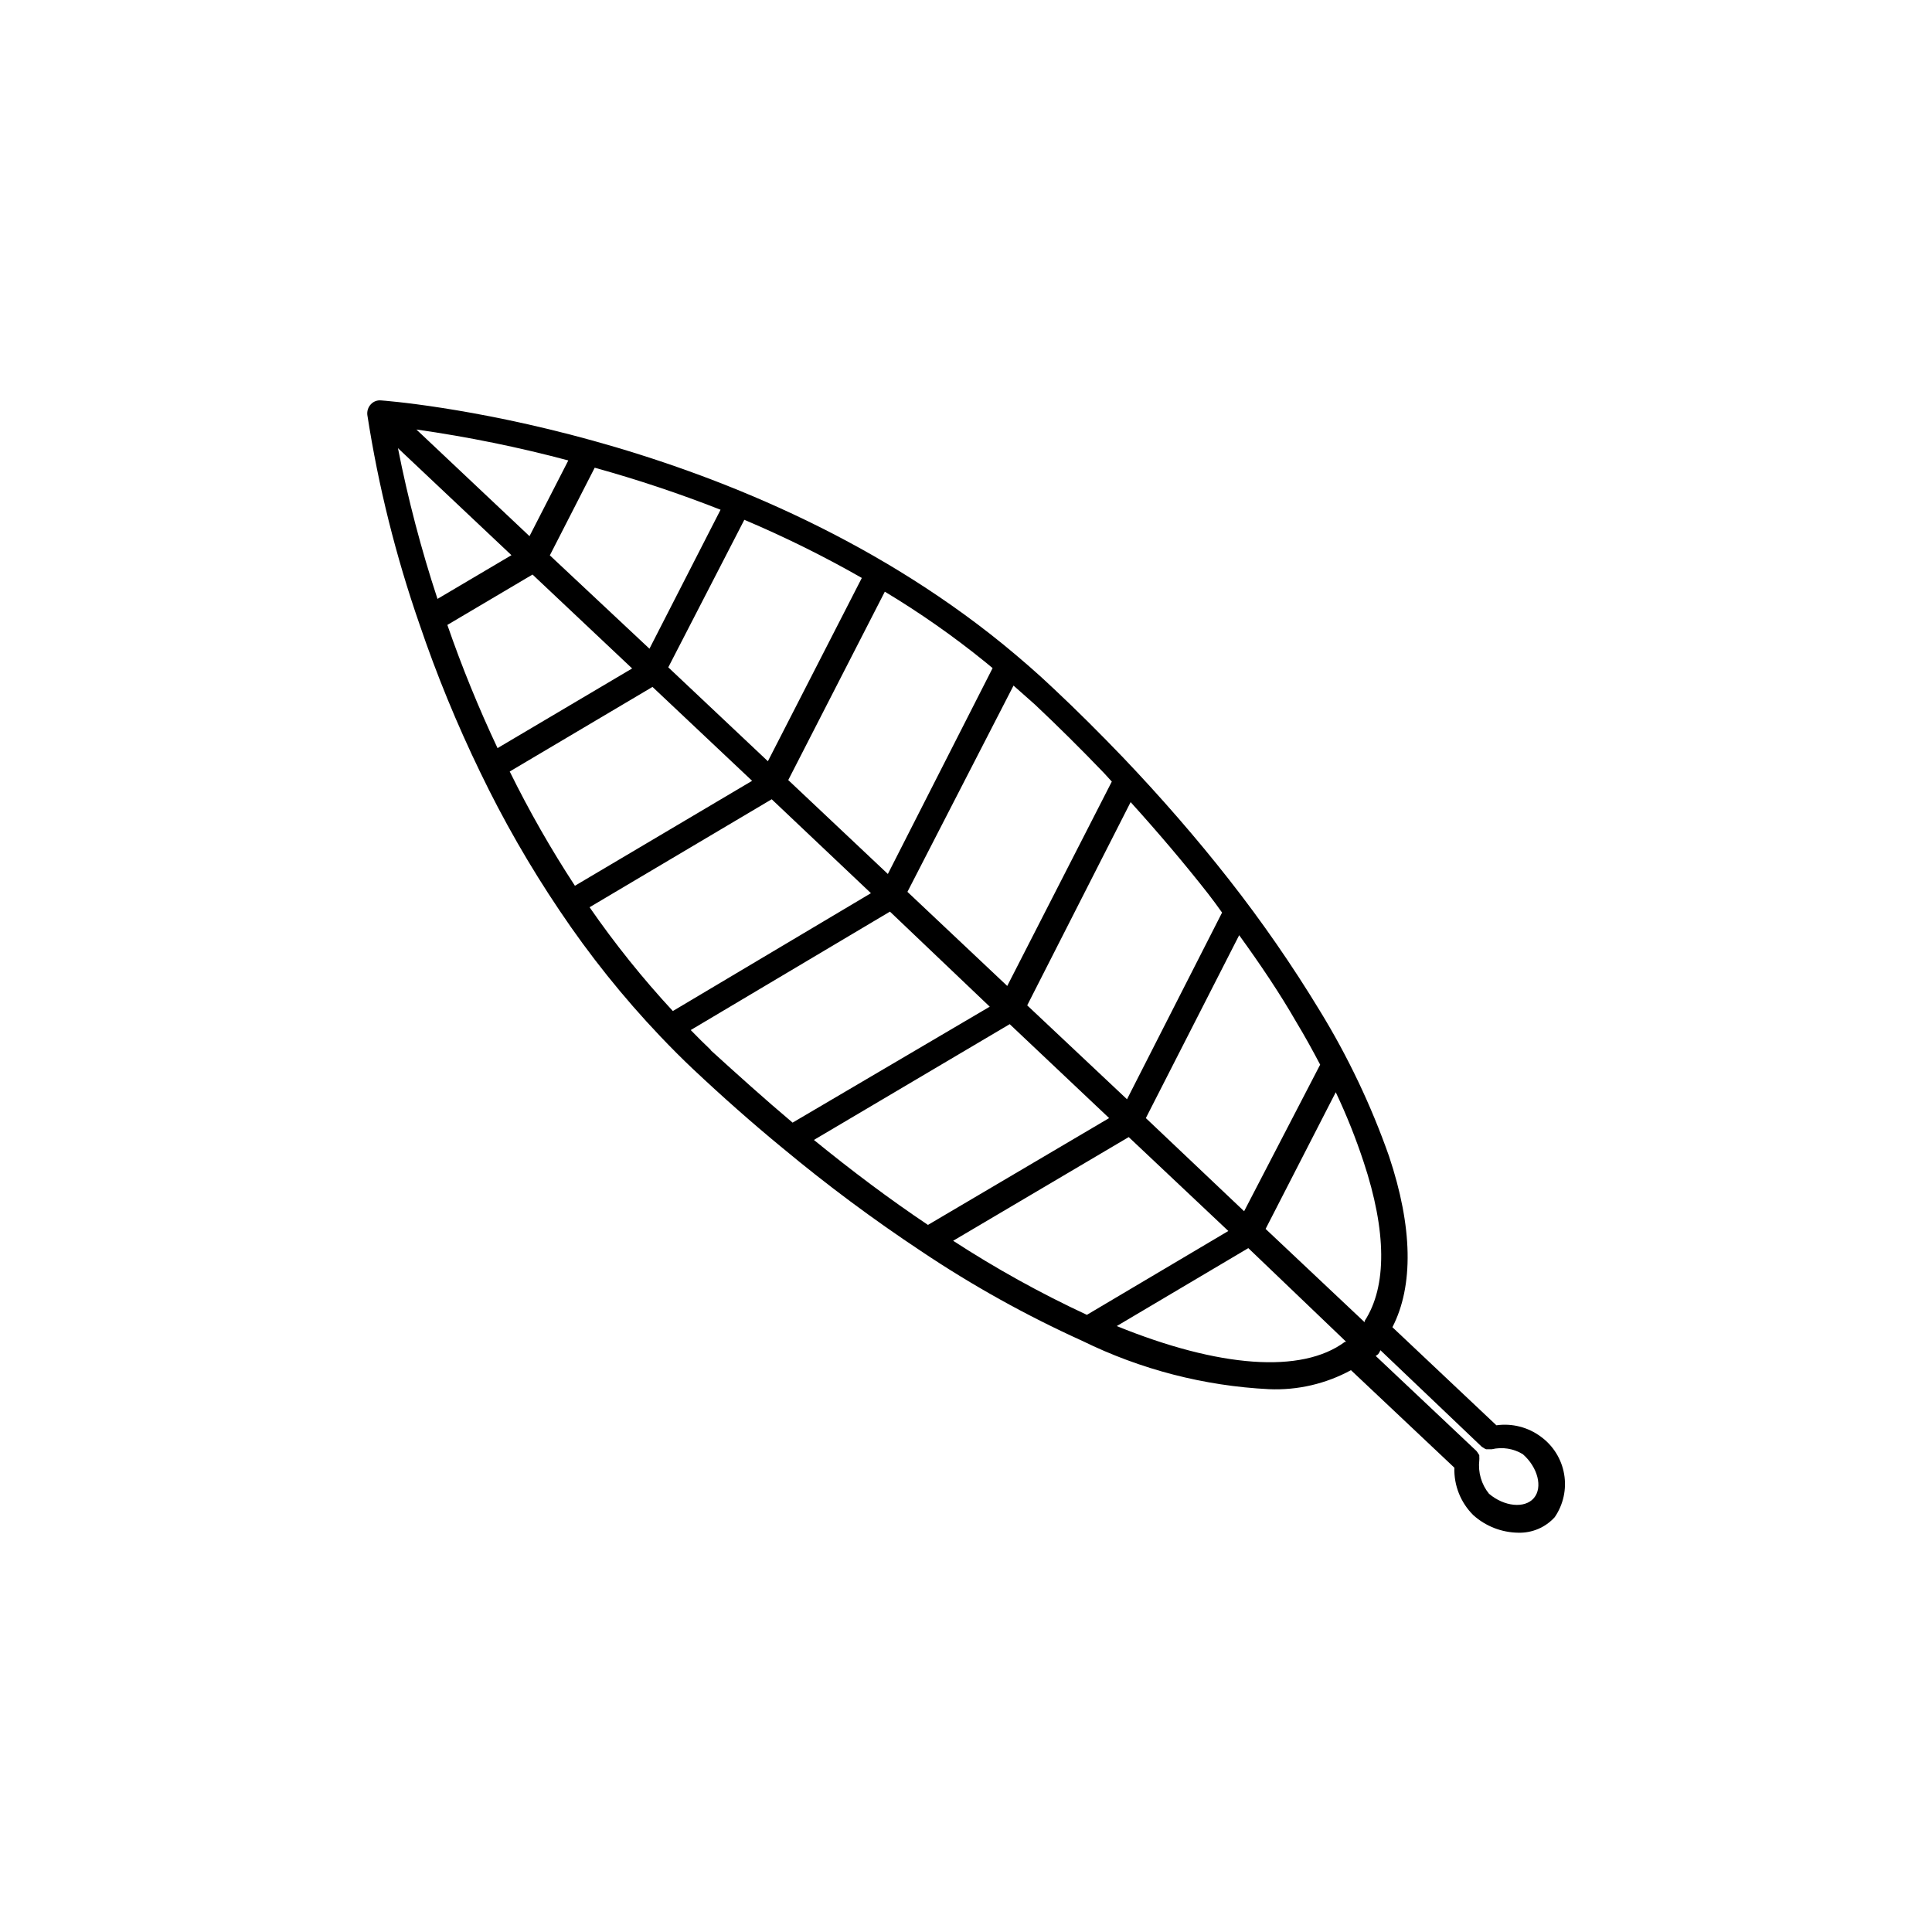
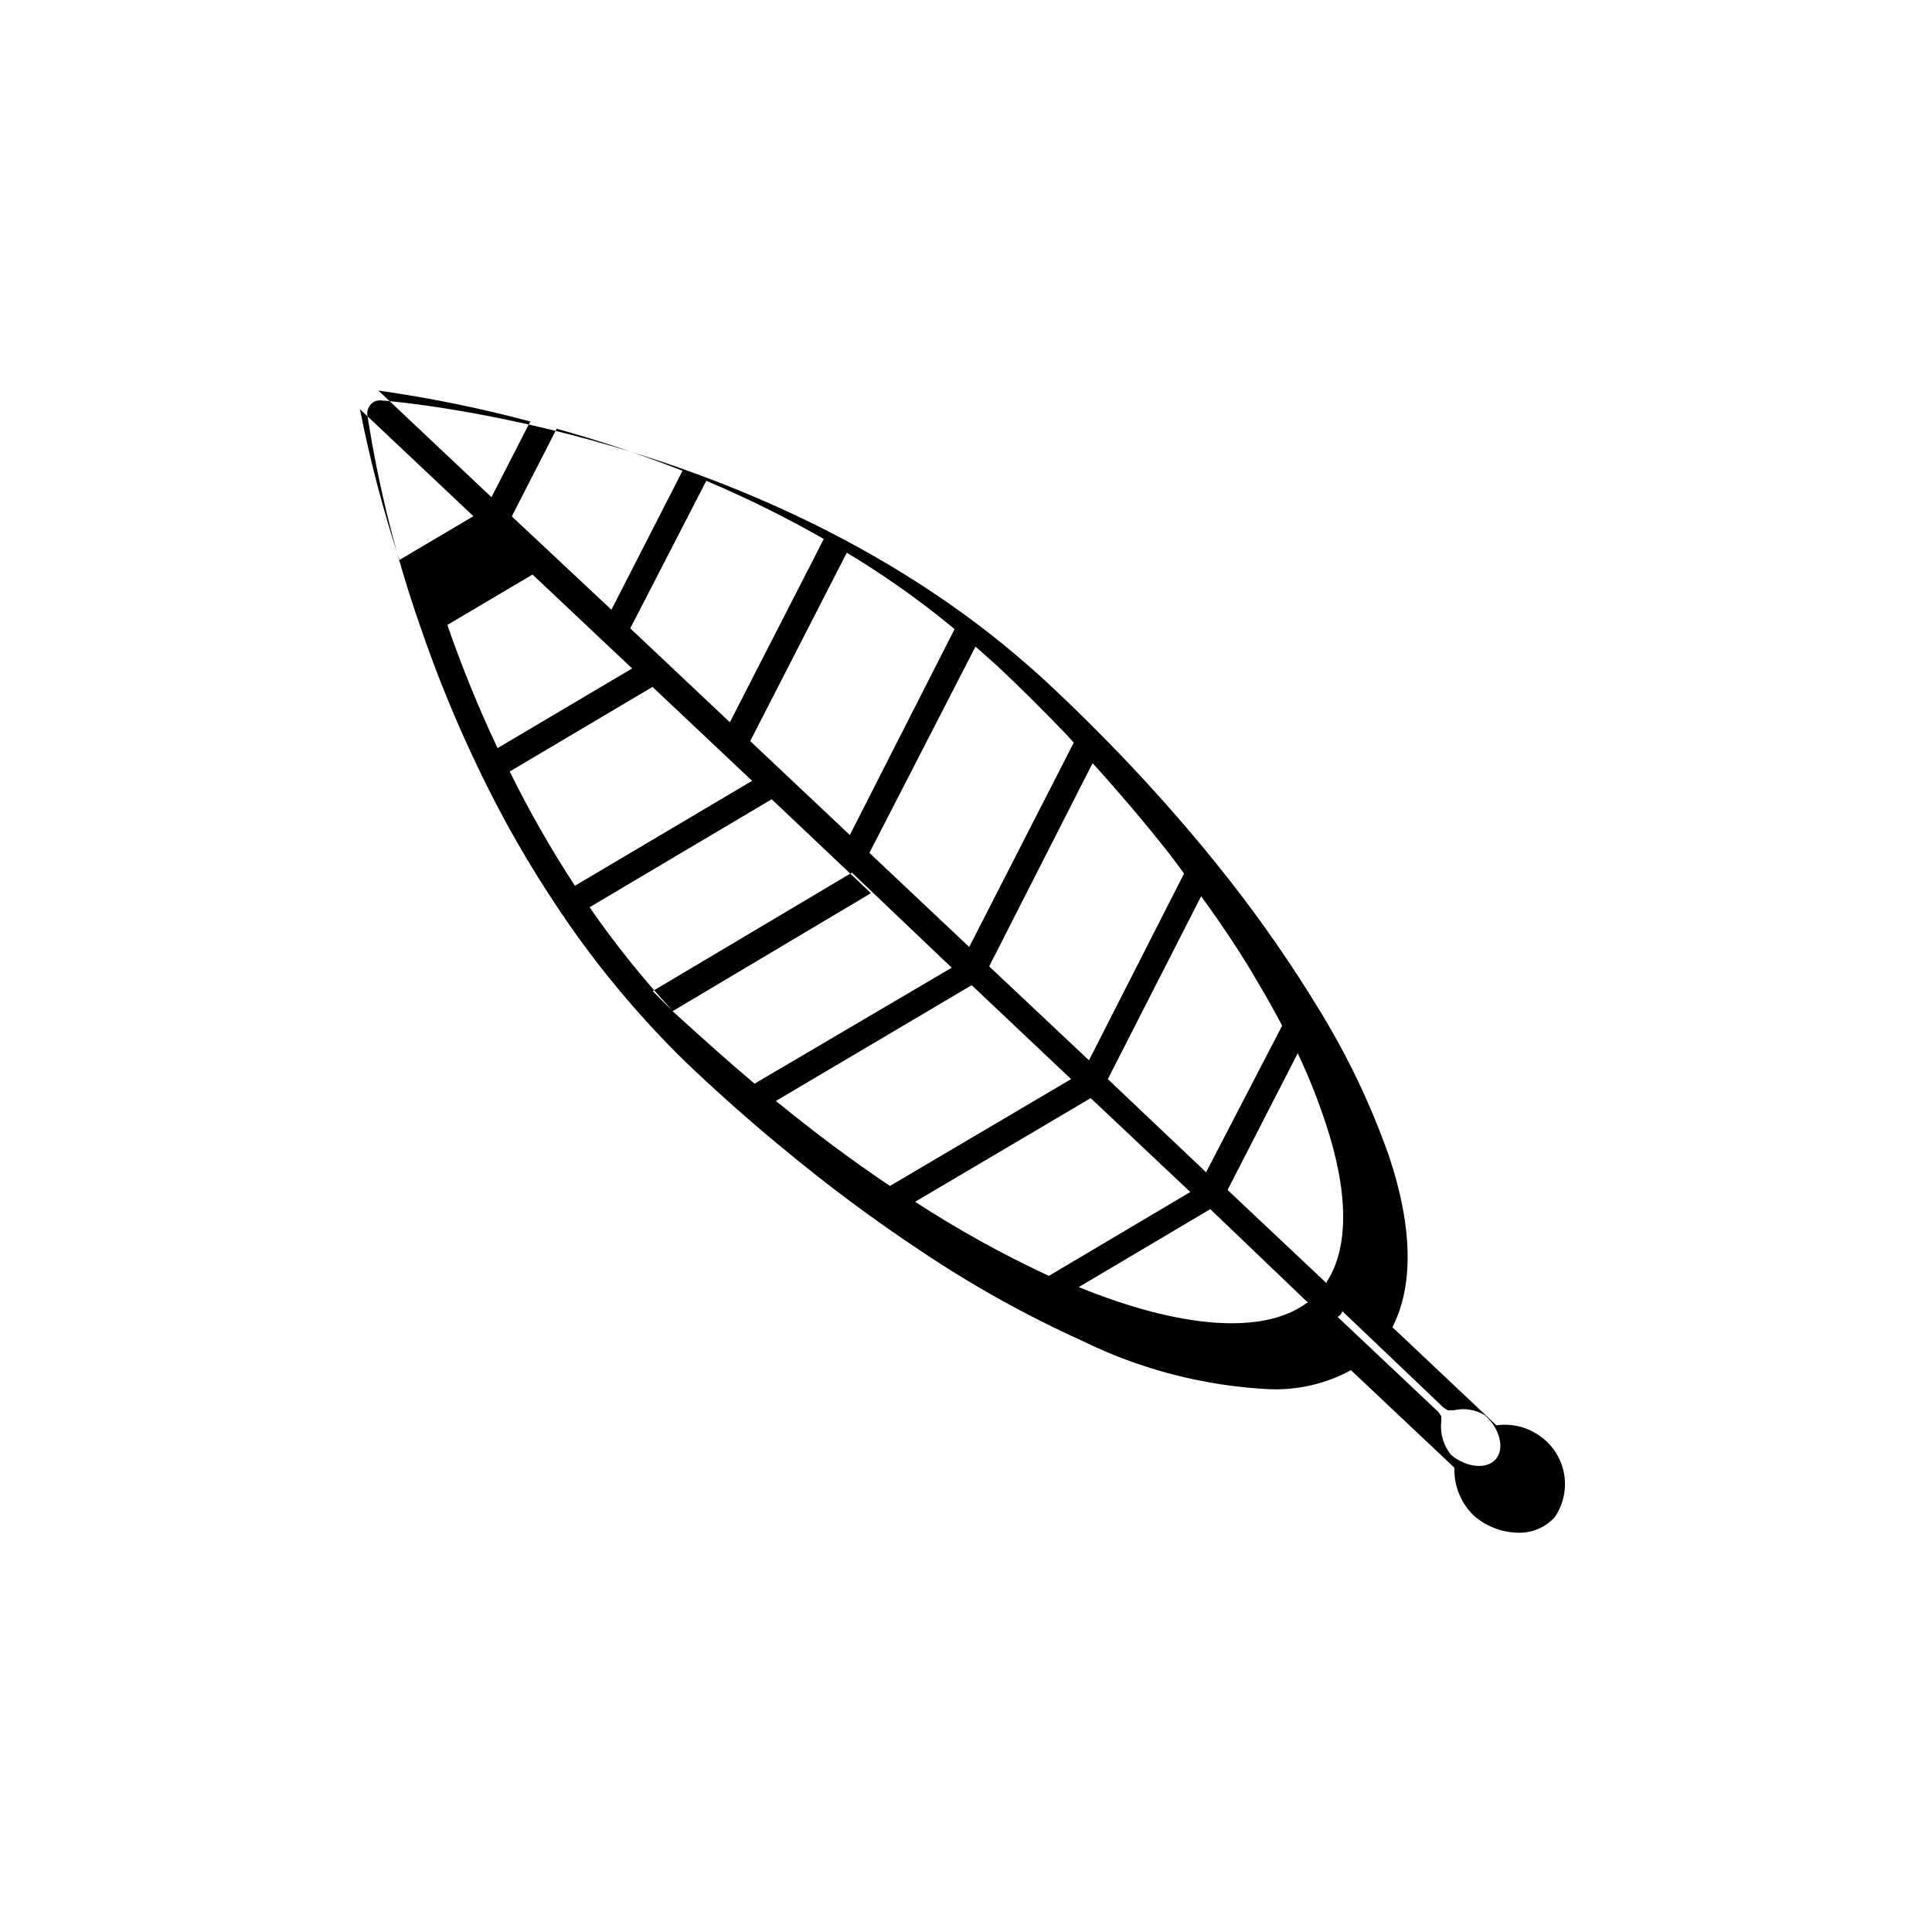
<svg xmlns="http://www.w3.org/2000/svg" fill="#000000" width="800px" height="800px" version="1.1" viewBox="144 144 512 512">
-   <path d="m271.27 348.66c6.113 12.699 13.137 24.938 21.012 36.629 7.938 11.852 16.871 23.012 26.699 33.352 2.973 3.125 5.793 5.945 8.613 8.613 7.707 7.254 15.719 14.359 23.879 21.059h0.004c11.707 9.742 23.934 18.84 36.629 27.258 13.559 9.094 27.848 17.047 42.723 23.781 15.449 7.582 32.285 11.938 49.473 12.797 7.562 0.324 15.07-1.418 21.715-5.039l27.406 25.844c-0.148 4.719 1.68 9.285 5.039 12.598 3.273 2.93 7.496 4.574 11.891 4.633 3.672 0.105 7.211-1.402 9.672-4.129 2.281-3.336 3.172-7.426 2.484-11.402-0.684-3.981-2.894-7.535-6.16-9.91-3.379-2.523-7.617-3.609-11.789-3.023l-27.559-25.996c5.644-10.934 5.391-26.551-0.906-45.344-4.738-13.457-10.883-26.379-18.34-38.539-7.312-12.043-15.336-23.633-24.031-34.715-8.613-10.984-18.035-21.816-28.062-32.344-6.144-6.398-12.344-12.594-18.488-18.34-4.133-3.93-8.664-7.859-13.402-11.738-71.141-57.785-163.84-64.539-164.8-64.59-1.023-0.102-2.035 0.293-2.723 1.059-0.688 0.75-1.016 1.762-0.906 2.773 2.918 18.852 7.539 37.398 13.805 55.418 4.551 13.422 9.938 26.547 16.121 39.297zm-8.715-39.047 22.57-13.352 26.398 24.887-35.668 21.109v0.004c-5.016-10.637-9.457-21.535-13.301-32.648zm16.527 38.844 37.836-22.418 26.398 24.887-46.953 27.809-0.004 0.004c-6.371-9.734-12.141-19.844-17.277-30.281zm43.227 63.48c-7.996-8.637-15.371-17.828-22.066-27.508l48.266-28.617 26.297 24.891zm10.078 10.328c-1.762-1.664-3.527-3.426-5.34-5.289l52.797-31.387 26.449 25.191-52.246 30.73c-7.406-6.246-14.508-12.645-21.766-19.246zm27.305 23.832 51.891-30.684 26.348 24.891-48.012 28.312c-10.074-6.75-20.152-14.309-30.227-22.52zm36.93 26.703 46.5-27.461 26.398 24.887-37.484 22.219v0.004c-12.27-5.707-24.121-12.273-35.465-19.648zm104.14 26.801h-0.352c-11.438 8.516-33.352 6.852-60.457-4.18l34.863-20.656zm35.922 27.809 0.656 0.402-0.004 0.004c0.152 0.113 0.324 0.199 0.504 0.25h1.512c2.805-0.66 5.754-0.191 8.211 1.309 3.981 3.477 5.34 8.816 2.922 11.637-2.418 2.82-7.859 2.266-11.891-1.16l0.004 0.004c-2.012-2.492-2.938-5.688-2.57-8.867 0.027-0.316 0.027-0.637 0-0.957v-0.402l-0.301-0.453c-0.137-0.23-0.285-0.449-0.457-0.656l-26.703-25.191h0.004c0.23-0.133 0.449-0.285 0.652-0.453 0.25-0.32 0.453-0.68 0.605-1.055zm-31.336-75.57c6.144 18.488 6.246 33.102 0.301 42.219-0.012 0.117-0.012 0.238 0 0.355l-26.25-24.738 18.59-36.223c2.852 6.019 5.324 12.211 7.406 18.539zm-32.953-60.004c5.691 7.859 10.832 15.516 15.113 22.973 2.316 3.828 4.383 7.609 6.348 11.336l-20.152 38.844-26.043-24.684zm-28.766-35.266c7.203 7.961 14.105 16.07 20.504 24.234 1.258 1.613 2.469 3.273 3.727 5.039l-25.191 49.473-26.449-24.887zm-31.035-30.883c1.965 1.715 3.879 3.426 5.691 5.039 6.047 5.691 12.191 11.789 18.238 18.086l2.117 2.316-27.711 54.16-26.449-24.938zm-7.559-6.297 2.016 1.664-27.758 54.559-26.398-24.887 25.594-49.926-0.004-0.004c9.273 5.574 18.145 11.785 26.551 18.594zm-32.648-22.219-24.887 48.566-26.398-24.887 20.152-39.094v-0.004c10.746 4.547 21.211 9.727 31.336 15.52zm-37.43-18.086-18.844 36.828-26.398-24.738 11.891-23.227c11.301 3.133 22.434 6.848 33.352 11.137zm-40.305-13.148-10.328 20.152-29.977-28.266c13.656 1.941 27.18 4.699 40.504 8.262zm-15.113 25.191-19.598 11.586c-4.316-13.09-7.812-26.434-10.48-39.953z" />
+   <path d="m271.27 348.66c6.113 12.699 13.137 24.938 21.012 36.629 7.938 11.852 16.871 23.012 26.699 33.352 2.973 3.125 5.793 5.945 8.613 8.613 7.707 7.254 15.719 14.359 23.879 21.059h0.004c11.707 9.742 23.934 18.84 36.629 27.258 13.559 9.094 27.848 17.047 42.723 23.781 15.449 7.582 32.285 11.938 49.473 12.797 7.562 0.324 15.07-1.418 21.715-5.039l27.406 25.844c-0.148 4.719 1.68 9.285 5.039 12.598 3.273 2.93 7.496 4.574 11.891 4.633 3.672 0.105 7.211-1.402 9.672-4.129 2.281-3.336 3.172-7.426 2.484-11.402-0.684-3.981-2.894-7.535-6.16-9.91-3.379-2.523-7.617-3.609-11.789-3.023l-27.559-25.996c5.644-10.934 5.391-26.551-0.906-45.344-4.738-13.457-10.883-26.379-18.34-38.539-7.312-12.043-15.336-23.633-24.031-34.715-8.613-10.984-18.035-21.816-28.062-32.344-6.144-6.398-12.344-12.594-18.488-18.34-4.133-3.93-8.664-7.859-13.402-11.738-71.141-57.785-163.84-64.539-164.8-64.59-1.023-0.102-2.035 0.293-2.723 1.059-0.688 0.75-1.016 1.762-0.906 2.773 2.918 18.852 7.539 37.398 13.805 55.418 4.551 13.422 9.938 26.547 16.121 39.297zm-8.715-39.047 22.57-13.352 26.398 24.887-35.668 21.109v0.004c-5.016-10.637-9.457-21.535-13.301-32.648zm16.527 38.844 37.836-22.418 26.398 24.887-46.953 27.809-0.004 0.004c-6.371-9.734-12.141-19.844-17.277-30.281zm43.227 63.48c-7.996-8.637-15.371-17.828-22.066-27.508l48.266-28.617 26.297 24.891zc-1.762-1.664-3.527-3.426-5.34-5.289l52.797-31.387 26.449 25.191-52.246 30.73c-7.406-6.246-14.508-12.645-21.766-19.246zm27.305 23.832 51.891-30.684 26.348 24.891-48.012 28.312c-10.074-6.75-20.152-14.309-30.227-22.52zm36.93 26.703 46.5-27.461 26.398 24.887-37.484 22.219v0.004c-12.27-5.707-24.121-12.273-35.465-19.648zm104.14 26.801h-0.352c-11.438 8.516-33.352 6.852-60.457-4.18l34.863-20.656zm35.922 27.809 0.656 0.402-0.004 0.004c0.152 0.113 0.324 0.199 0.504 0.25h1.512c2.805-0.66 5.754-0.191 8.211 1.309 3.981 3.477 5.34 8.816 2.922 11.637-2.418 2.82-7.859 2.266-11.891-1.16l0.004 0.004c-2.012-2.492-2.938-5.688-2.57-8.867 0.027-0.316 0.027-0.637 0-0.957v-0.402l-0.301-0.453c-0.137-0.23-0.285-0.449-0.457-0.656l-26.703-25.191h0.004c0.23-0.133 0.449-0.285 0.652-0.453 0.25-0.32 0.453-0.68 0.605-1.055zm-31.336-75.57c6.144 18.488 6.246 33.102 0.301 42.219-0.012 0.117-0.012 0.238 0 0.355l-26.25-24.738 18.59-36.223c2.852 6.019 5.324 12.211 7.406 18.539zm-32.953-60.004c5.691 7.859 10.832 15.516 15.113 22.973 2.316 3.828 4.383 7.609 6.348 11.336l-20.152 38.844-26.043-24.684zm-28.766-35.266c7.203 7.961 14.105 16.07 20.504 24.234 1.258 1.613 2.469 3.273 3.727 5.039l-25.191 49.473-26.449-24.887zm-31.035-30.883c1.965 1.715 3.879 3.426 5.691 5.039 6.047 5.691 12.191 11.789 18.238 18.086l2.117 2.316-27.711 54.16-26.449-24.938zm-7.559-6.297 2.016 1.664-27.758 54.559-26.398-24.887 25.594-49.926-0.004-0.004c9.273 5.574 18.145 11.785 26.551 18.594zm-32.648-22.219-24.887 48.566-26.398-24.887 20.152-39.094v-0.004c10.746 4.547 21.211 9.727 31.336 15.52zm-37.43-18.086-18.844 36.828-26.398-24.738 11.891-23.227c11.301 3.133 22.434 6.848 33.352 11.137zm-40.305-13.148-10.328 20.152-29.977-28.266c13.656 1.941 27.18 4.699 40.504 8.262zm-15.113 25.191-19.598 11.586c-4.316-13.09-7.812-26.434-10.48-39.953z" />
</svg>